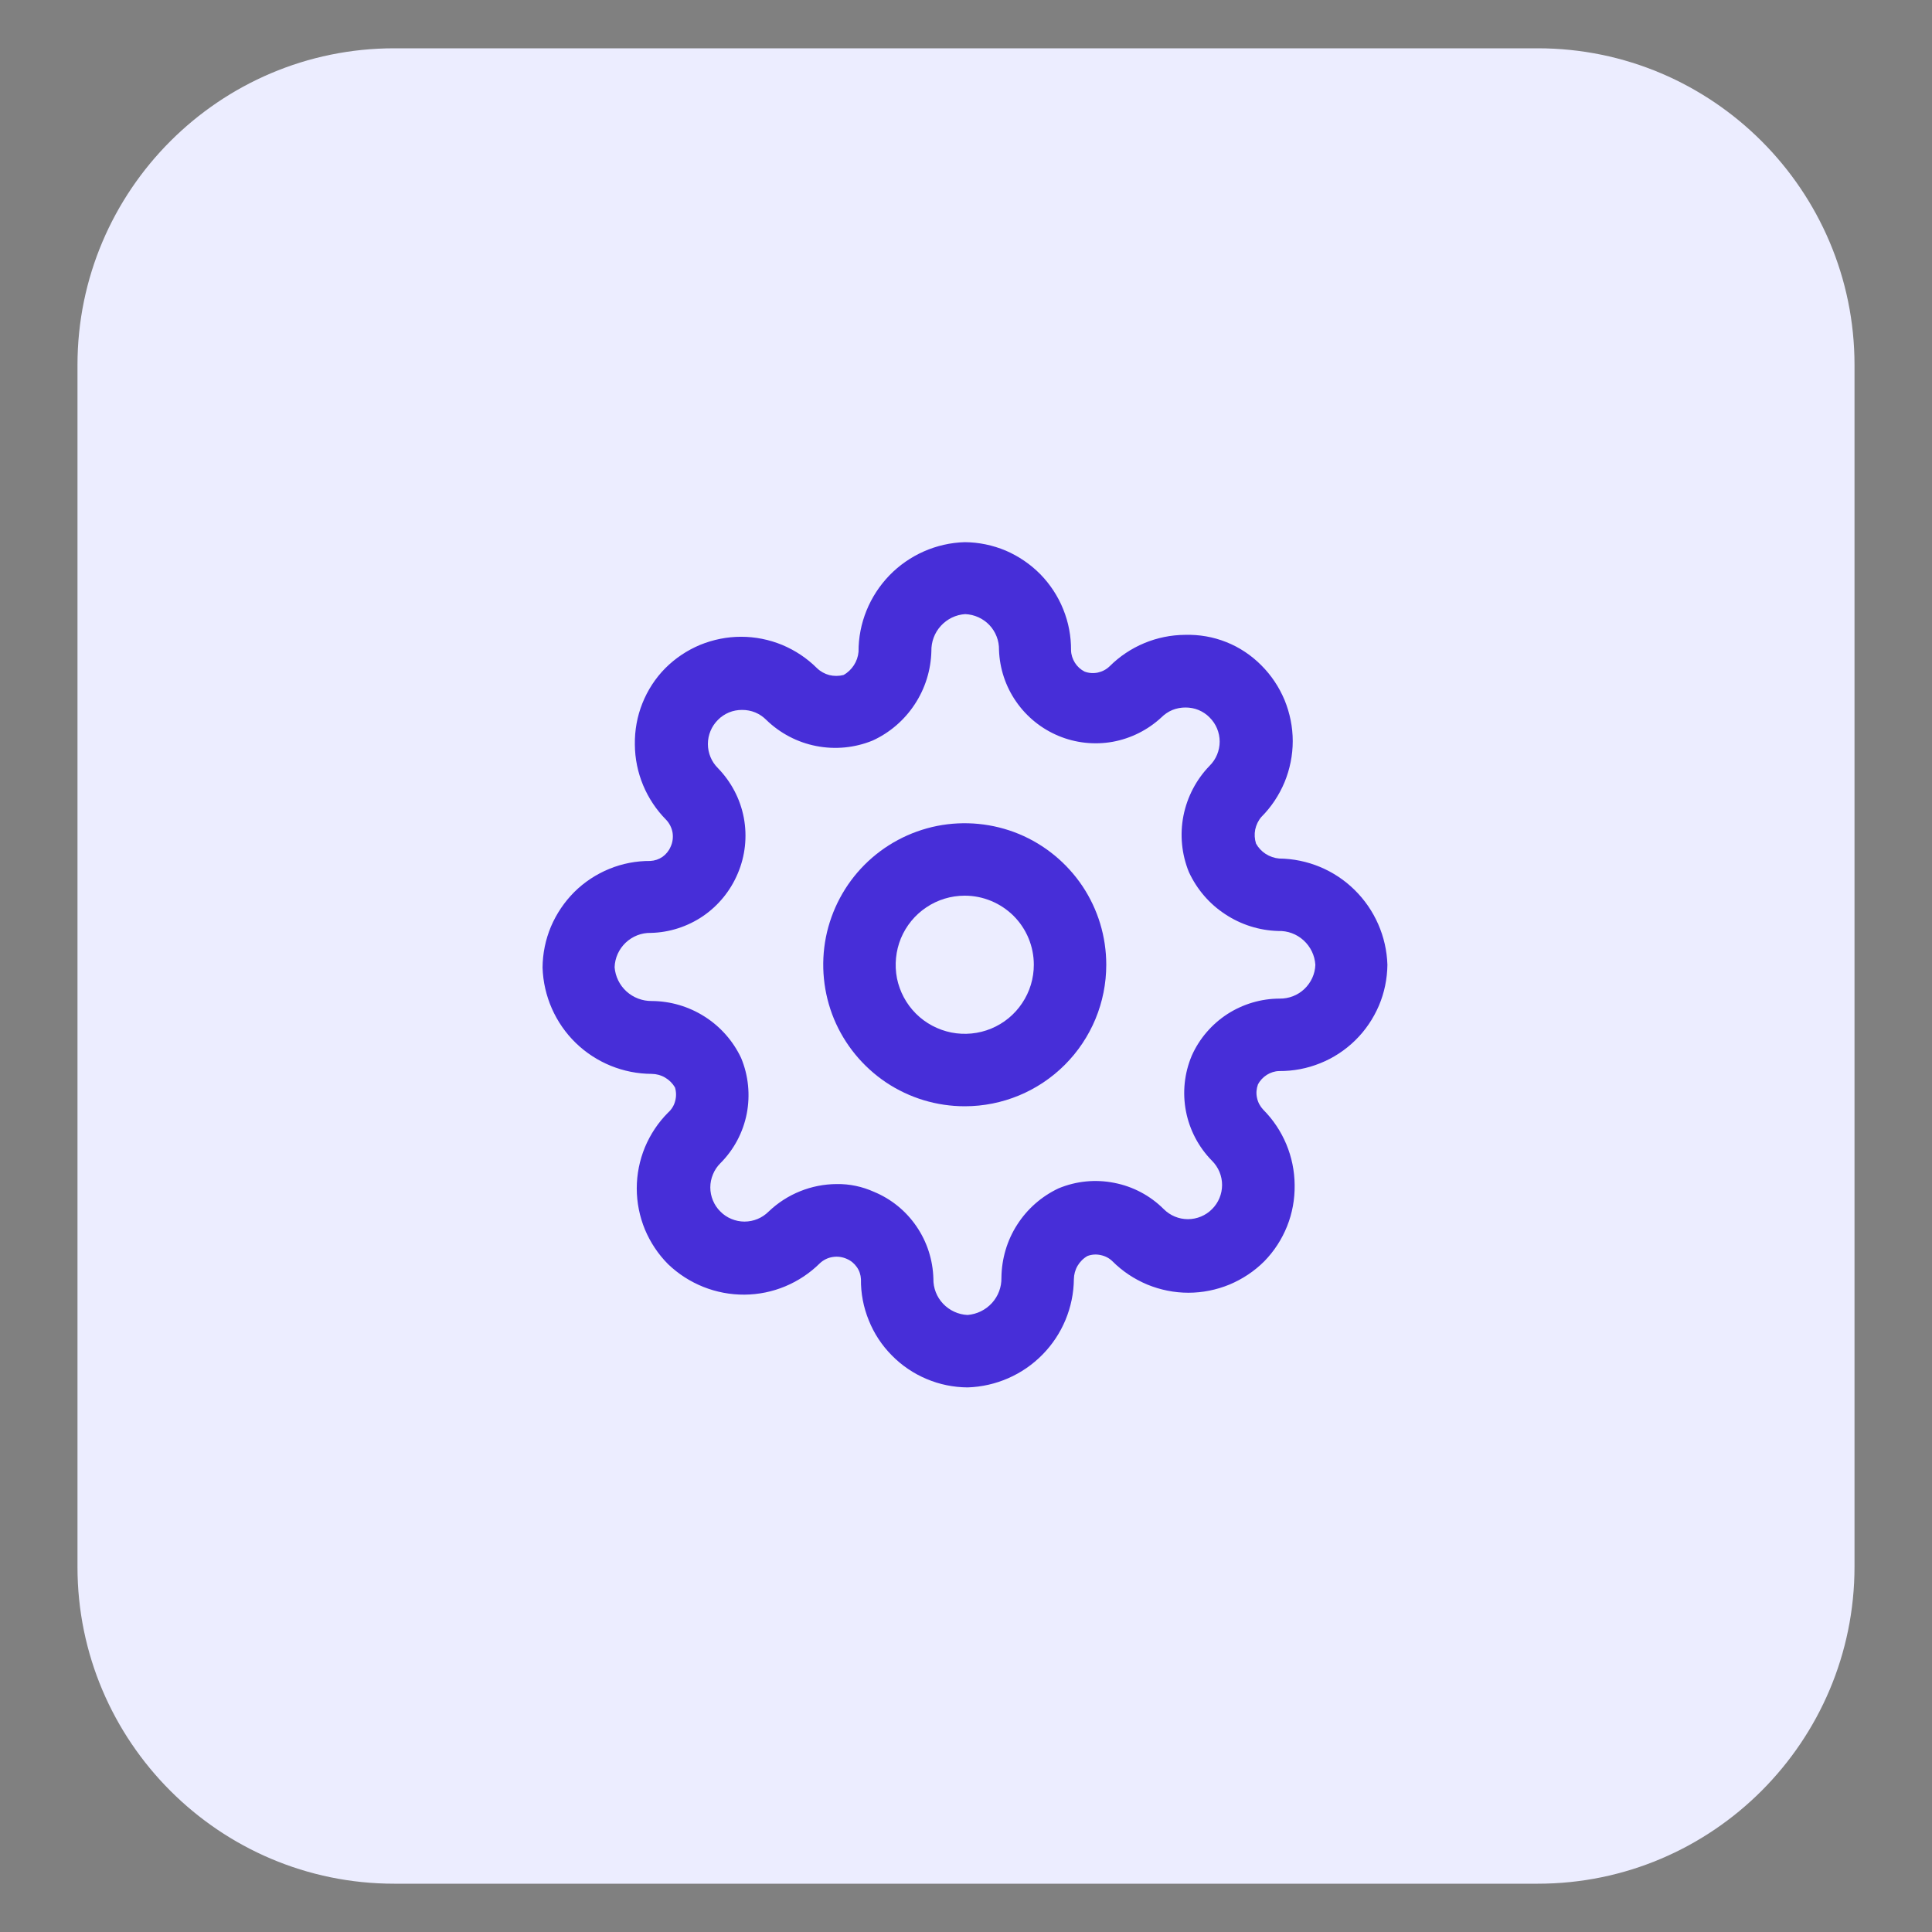
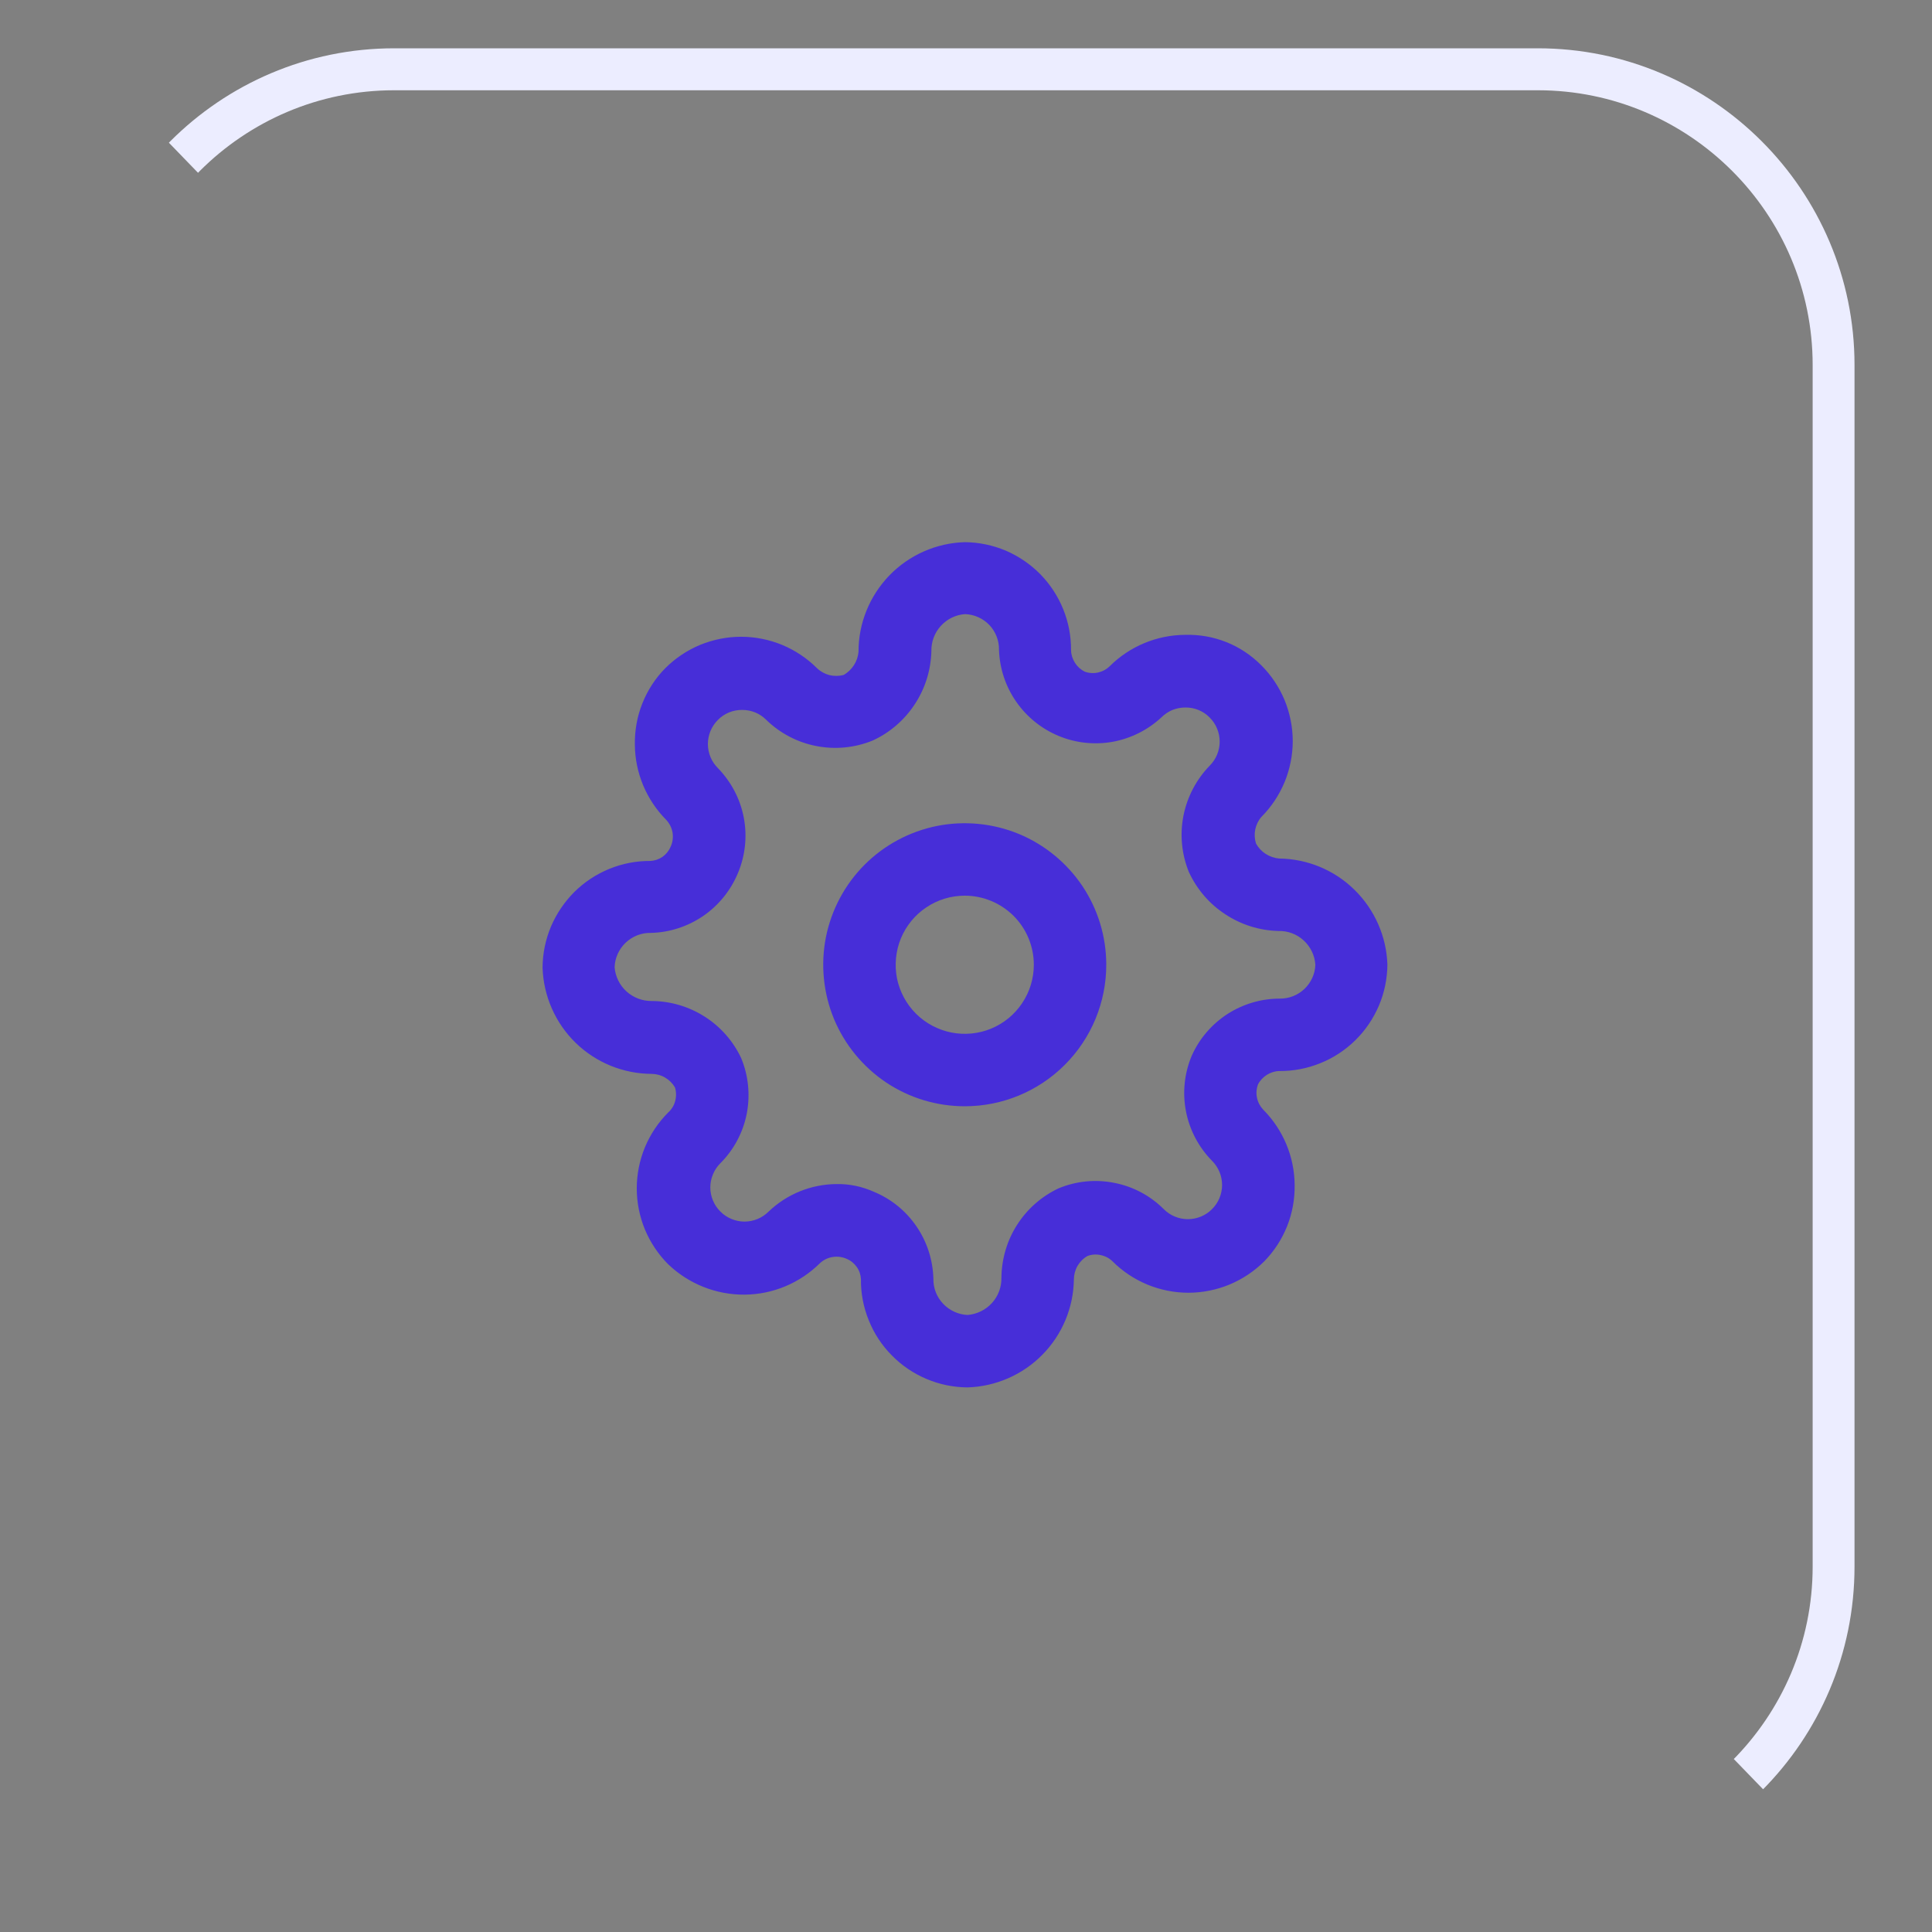
<svg xmlns="http://www.w3.org/2000/svg" width="100" zoomAndPan="magnify" viewBox="0 0 75 75" height="100" preserveAspectRatio="xMidYMid meet" version="1.0">
  <rect x="0" y="0" width="75" height="75" fill="#808080" stroke="none" />
  <defs>
    <clipPath id="a75590e591">
      <path d="M 3.695 2.562 L 71.305 2.562 L 71.305 72.438 L 3.695 72.438 Z M 3.695 2.562 " clip-rule="nonzero" />
    </clipPath>
    <clipPath id="ccdec25453">
-       <path d="M 71.18 60.832 C 71.18 67.18 66.031 72.312 59.699 72.312 L 15.301 72.312 C 8.953 72.312 3.82 67.164 3.82 60.832 L 3.82 14.168 C 3.82 7.82 8.969 2.688 15.301 2.688 L 59.699 2.688 C 66.047 2.688 71.18 7.836 71.18 14.168 L 71.18 60.832 " clip-rule="nonzero" />
-     </clipPath>
+       </clipPath>
    <clipPath id="2a2fe1a25d">
      <path d="M 3.008 1.875 L 71.992 1.875 L 71.992 73.125 L 3.008 73.125 Z M 3.008 1.875 " clip-rule="nonzero" />
    </clipPath>
    <clipPath id="a757269f2b">
      <path d="M 59.699 73.125 L 15.301 73.125 C 8.523 73.125 3.008 67.605 3.008 60.832 L 3.008 14.168 C 3.008 7.395 8.523 1.875 15.301 1.875 L 59.699 1.875 C 66.477 1.875 71.992 7.395 71.992 14.168 L 71.992 60.816 C 71.992 67.605 66.477 73.125 59.699 73.125 M 15.301 3.504 C 9.422 3.504 4.633 8.289 4.633 14.168 L 4.633 60.816 C 4.633 66.695 9.422 71.484 15.301 71.484 L 59.699 71.484 C 65.578 71.484 70.367 66.695 70.367 60.816 L 70.367 14.168 C 70.367 8.289 65.578 3.504 59.699 3.504 L 15.301 3.504 " clip-rule="nonzero" />
    </clipPath>
  </defs>
  <g clip-path="url(#a75590e591)">
    <g clip-path="url(#ccdec25453)">
      <path fill="#ecedff" d="M 3.008 1.875 L 71.992 1.875 L 71.992 73.125 L 3.008 73.125 Z M 3.008 1.875 " fill-opacity="1" fill-rule="nonzero" />
    </g>
  </g>
  <g clip-path="url(#2a2fe1a25d)">
    <g clip-path="url(#a757269f2b)">
-       <path fill="#ecedff" d="M 3.008 1.875 L 71.992 1.875 L 71.992 73.125 L 3.008 73.125 Z M 3.008 1.875 " fill-opacity="1" fill-rule="nonzero" />
+       <path fill="#ecedff" d="M 3.008 1.875 L 71.992 1.875 L 71.992 73.125 Z M 3.008 1.875 " fill-opacity="1" fill-rule="nonzero" />
    </g>
  </g>
  <path fill="#472ed8" d="M 37.453 42.945 C 36.363 42.945 35.305 42.625 34.398 42.02 C 33.496 41.414 32.793 40.559 32.375 39.555 C 31.961 38.551 31.852 37.445 32.062 36.379 C 32.277 35.312 32.797 34.336 33.566 33.566 C 34.336 32.797 35.312 32.277 36.379 32.062 C 37.445 31.852 38.551 31.961 39.555 32.375 C 40.559 32.793 41.414 33.496 42.02 34.398 C 42.625 35.305 42.945 36.363 42.945 37.453 C 42.945 38.91 42.367 40.305 41.336 41.336 C 40.305 42.367 38.91 42.945 37.453 42.945 Z M 37.453 34.77 C 36.922 34.77 36.402 34.926 35.961 35.223 C 35.52 35.516 35.176 35.938 34.973 36.426 C 34.773 36.914 34.719 37.453 34.82 37.977 C 34.926 38.496 35.18 38.973 35.555 39.348 C 35.93 39.723 36.41 39.977 36.93 40.082 C 37.449 40.184 37.988 40.133 38.477 39.93 C 38.969 39.727 39.387 39.383 39.68 38.941 C 39.977 38.5 40.133 37.98 40.133 37.453 C 40.133 36.742 39.852 36.059 39.348 35.555 C 38.844 35.055 38.164 34.77 37.453 34.77 Z M 37.453 34.77 " fill-opacity="1" fill-rule="nonzero" />
  <path fill="#472ed8" d="M 37.562 53.859 C 37.016 53.855 36.473 53.746 35.969 53.531 C 35.465 53.32 35.004 53.008 34.621 52.617 C 34.234 52.227 33.93 51.766 33.727 51.258 C 33.52 50.75 33.414 50.207 33.422 49.656 C 33.414 49.488 33.359 49.324 33.262 49.188 C 33.164 49.047 33.031 48.938 32.875 48.871 C 32.703 48.793 32.512 48.766 32.324 48.797 C 32.141 48.824 31.965 48.91 31.828 49.039 C 31.047 49.812 30 50.25 28.902 50.258 C 27.797 50.266 26.734 49.84 25.938 49.078 C 25.551 48.691 25.246 48.23 25.035 47.727 C 24.828 47.223 24.719 46.68 24.719 46.133 C 24.719 45.586 24.828 45.043 25.035 44.539 C 25.246 44.035 25.551 43.574 25.938 43.188 C 26.07 43.07 26.168 42.914 26.211 42.738 C 26.258 42.566 26.254 42.383 26.203 42.215 C 26.109 42.055 25.98 41.926 25.82 41.832 C 25.664 41.738 25.484 41.691 25.301 41.688 C 24.199 41.684 23.141 41.254 22.348 40.484 C 21.559 39.715 21.098 38.668 21.062 37.562 C 21.066 37.016 21.176 36.477 21.387 35.973 C 21.602 35.469 21.91 35.012 22.297 34.625 C 22.684 34.242 23.145 33.938 23.652 33.73 C 24.156 33.523 24.699 33.418 25.246 33.422 C 25.414 33.414 25.578 33.359 25.719 33.262 C 25.855 33.164 25.965 33.031 26.031 32.875 C 26.113 32.703 26.137 32.512 26.109 32.324 C 26.078 32.141 25.992 31.965 25.863 31.828 C 25.09 31.047 24.652 30 24.645 28.902 C 24.637 28.355 24.734 27.809 24.938 27.301 C 25.141 26.793 25.441 26.328 25.828 25.938 C 26.215 25.551 26.672 25.246 27.176 25.035 C 27.684 24.828 28.223 24.719 28.77 24.719 C 29.316 24.719 29.859 24.828 30.363 25.035 C 30.867 25.246 31.328 25.551 31.715 25.938 C 31.848 26.066 32.016 26.16 32.195 26.207 C 32.375 26.25 32.566 26.25 32.746 26.203 C 32.91 26.113 33.047 25.98 33.148 25.824 C 33.25 25.668 33.312 25.488 33.328 25.301 C 33.324 24.195 33.758 23.133 34.527 22.336 C 35.297 21.543 36.348 21.078 37.453 21.047 C 38 21.051 38.539 21.164 39.043 21.375 C 39.543 21.59 40 21.902 40.383 22.289 C 40.766 22.68 41.07 23.145 41.273 23.648 C 41.48 24.156 41.582 24.699 41.578 25.246 C 41.582 25.418 41.637 25.582 41.727 25.727 C 41.82 25.875 41.949 25.992 42.102 26.07 C 42.266 26.133 42.445 26.145 42.617 26.109 C 42.793 26.07 42.949 25.988 43.078 25.863 C 43.855 25.09 44.906 24.652 46 24.645 C 46.551 24.629 47.098 24.723 47.605 24.926 C 48.117 25.129 48.578 25.438 48.965 25.828 C 49.352 26.215 49.656 26.672 49.867 27.176 C 50.074 27.684 50.184 28.223 50.184 28.77 C 50.184 29.316 50.074 29.859 49.867 30.363 C 49.656 30.867 49.352 31.328 48.965 31.715 C 48.844 31.855 48.766 32.023 48.727 32.203 C 48.691 32.383 48.703 32.57 48.758 32.746 C 48.848 32.91 48.977 33.047 49.133 33.148 C 49.293 33.25 49.473 33.312 49.656 33.328 C 50.754 33.34 51.805 33.777 52.586 34.547 C 53.367 35.316 53.824 36.355 53.859 37.453 C 53.852 38 53.742 38.539 53.527 39.043 C 53.312 39.543 53.004 40 52.613 40.383 C 52.223 40.766 51.762 41.07 51.254 41.273 C 50.746 41.48 50.203 41.582 49.656 41.578 C 49.484 41.582 49.32 41.637 49.176 41.727 C 49.031 41.82 48.91 41.949 48.832 42.102 C 48.773 42.266 48.758 42.445 48.797 42.617 C 48.832 42.793 48.918 42.949 49.039 43.078 C 49.812 43.855 50.25 44.906 50.258 46 C 50.266 46.551 50.168 47.094 49.965 47.602 C 49.762 48.109 49.461 48.574 49.078 48.965 C 48.691 49.352 48.23 49.656 47.727 49.867 C 47.223 50.074 46.68 50.184 46.133 50.184 C 45.586 50.184 45.043 50.074 44.539 49.867 C 44.035 49.656 43.574 49.352 43.188 48.965 C 43.062 48.84 42.902 48.758 42.73 48.723 C 42.559 48.684 42.379 48.695 42.215 48.758 C 42.055 48.848 41.926 48.98 41.832 49.137 C 41.738 49.297 41.691 49.477 41.688 49.656 C 41.676 50.754 41.238 51.805 40.469 52.586 C 39.703 53.367 38.66 53.824 37.562 53.859 Z M 32.484 45.965 C 32.98 45.957 33.473 46.062 33.926 46.266 C 34.598 46.543 35.172 47.012 35.578 47.609 C 35.988 48.207 36.215 48.914 36.234 49.641 C 36.227 50 36.363 50.352 36.613 50.613 C 36.863 50.875 37.203 51.031 37.562 51.047 C 37.926 51.016 38.262 50.852 38.508 50.582 C 38.75 50.316 38.883 49.965 38.875 49.602 C 38.883 48.875 39.09 48.16 39.484 47.547 C 39.875 46.934 40.43 46.445 41.09 46.133 C 41.773 45.848 42.527 45.773 43.254 45.918 C 43.984 46.059 44.652 46.414 45.176 46.938 C 45.426 47.188 45.762 47.328 46.113 47.328 C 46.465 47.328 46.805 47.188 47.051 46.938 C 47.301 46.691 47.441 46.352 47.441 46 C 47.441 45.648 47.301 45.312 47.051 45.062 C 46.531 44.535 46.18 43.867 46.039 43.141 C 45.898 42.41 45.977 41.66 46.266 40.977 C 46.559 40.32 47.039 39.762 47.645 39.367 C 48.25 38.977 48.957 38.766 49.676 38.766 C 50.035 38.77 50.379 38.637 50.637 38.391 C 50.895 38.145 51.051 37.809 51.062 37.453 C 51.039 37.09 50.875 36.75 50.605 36.504 C 50.336 36.258 49.984 36.129 49.621 36.141 C 48.887 36.121 48.172 35.895 47.559 35.488 C 46.945 35.086 46.461 34.52 46.152 33.852 C 45.871 33.16 45.797 32.402 45.941 31.668 C 46.086 30.938 46.438 30.262 46.957 29.727 C 47.082 29.602 47.18 29.457 47.246 29.297 C 47.312 29.137 47.348 28.965 47.348 28.789 C 47.348 28.613 47.312 28.441 47.246 28.281 C 47.18 28.121 47.082 27.977 46.957 27.852 C 46.836 27.727 46.688 27.629 46.527 27.562 C 46.367 27.496 46.195 27.465 46.02 27.465 C 45.848 27.465 45.676 27.496 45.512 27.562 C 45.352 27.629 45.207 27.727 45.082 27.852 C 44.555 28.34 43.898 28.668 43.191 28.797 C 42.484 28.922 41.754 28.844 41.09 28.566 C 40.426 28.289 39.855 27.828 39.445 27.234 C 39.035 26.645 38.805 25.945 38.781 25.227 C 38.789 24.871 38.652 24.523 38.41 24.266 C 38.164 24.008 37.828 23.855 37.469 23.84 C 37.105 23.863 36.77 24.027 36.523 24.297 C 36.277 24.566 36.148 24.918 36.156 25.281 C 36.137 26.016 35.914 26.73 35.508 27.344 C 35.105 27.957 34.539 28.445 33.871 28.75 C 33.18 29.031 32.422 29.105 31.688 28.961 C 30.957 28.82 30.281 28.465 29.746 27.945 C 29.621 27.82 29.477 27.723 29.316 27.656 C 29.156 27.59 28.98 27.559 28.809 27.559 C 28.633 27.559 28.461 27.59 28.301 27.656 C 28.141 27.723 27.992 27.82 27.871 27.945 C 27.746 28.07 27.648 28.215 27.582 28.375 C 27.516 28.535 27.48 28.707 27.48 28.883 C 27.48 29.059 27.516 29.23 27.582 29.391 C 27.648 29.551 27.746 29.695 27.871 29.82 C 28.387 30.352 28.738 31.02 28.875 31.746 C 29.012 32.477 28.93 33.227 28.641 33.906 C 28.359 34.578 27.891 35.152 27.293 35.562 C 26.695 35.969 25.988 36.199 25.266 36.215 C 24.902 36.207 24.555 36.344 24.289 36.594 C 24.027 36.844 23.871 37.184 23.859 37.547 C 23.887 37.906 24.051 38.242 24.32 38.488 C 24.59 38.73 24.938 38.863 25.301 38.859 C 26.031 38.863 26.742 39.074 27.355 39.465 C 27.969 39.855 28.461 40.414 28.77 41.07 C 29.055 41.754 29.129 42.508 28.988 43.238 C 28.844 43.965 28.488 44.633 27.965 45.156 C 27.84 45.281 27.742 45.426 27.676 45.59 C 27.609 45.75 27.574 45.922 27.574 46.094 C 27.574 46.27 27.609 46.441 27.676 46.602 C 27.742 46.762 27.84 46.91 27.965 47.031 C 28.086 47.156 28.234 47.254 28.395 47.32 C 28.555 47.387 28.727 47.422 28.902 47.422 C 29.074 47.422 29.25 47.387 29.41 47.32 C 29.57 47.254 29.715 47.156 29.84 47.031 C 30.551 46.352 31.496 45.969 32.484 45.965 Z M 32.484 45.965 " fill-opacity="1" fill-rule="nonzero" />
</svg>